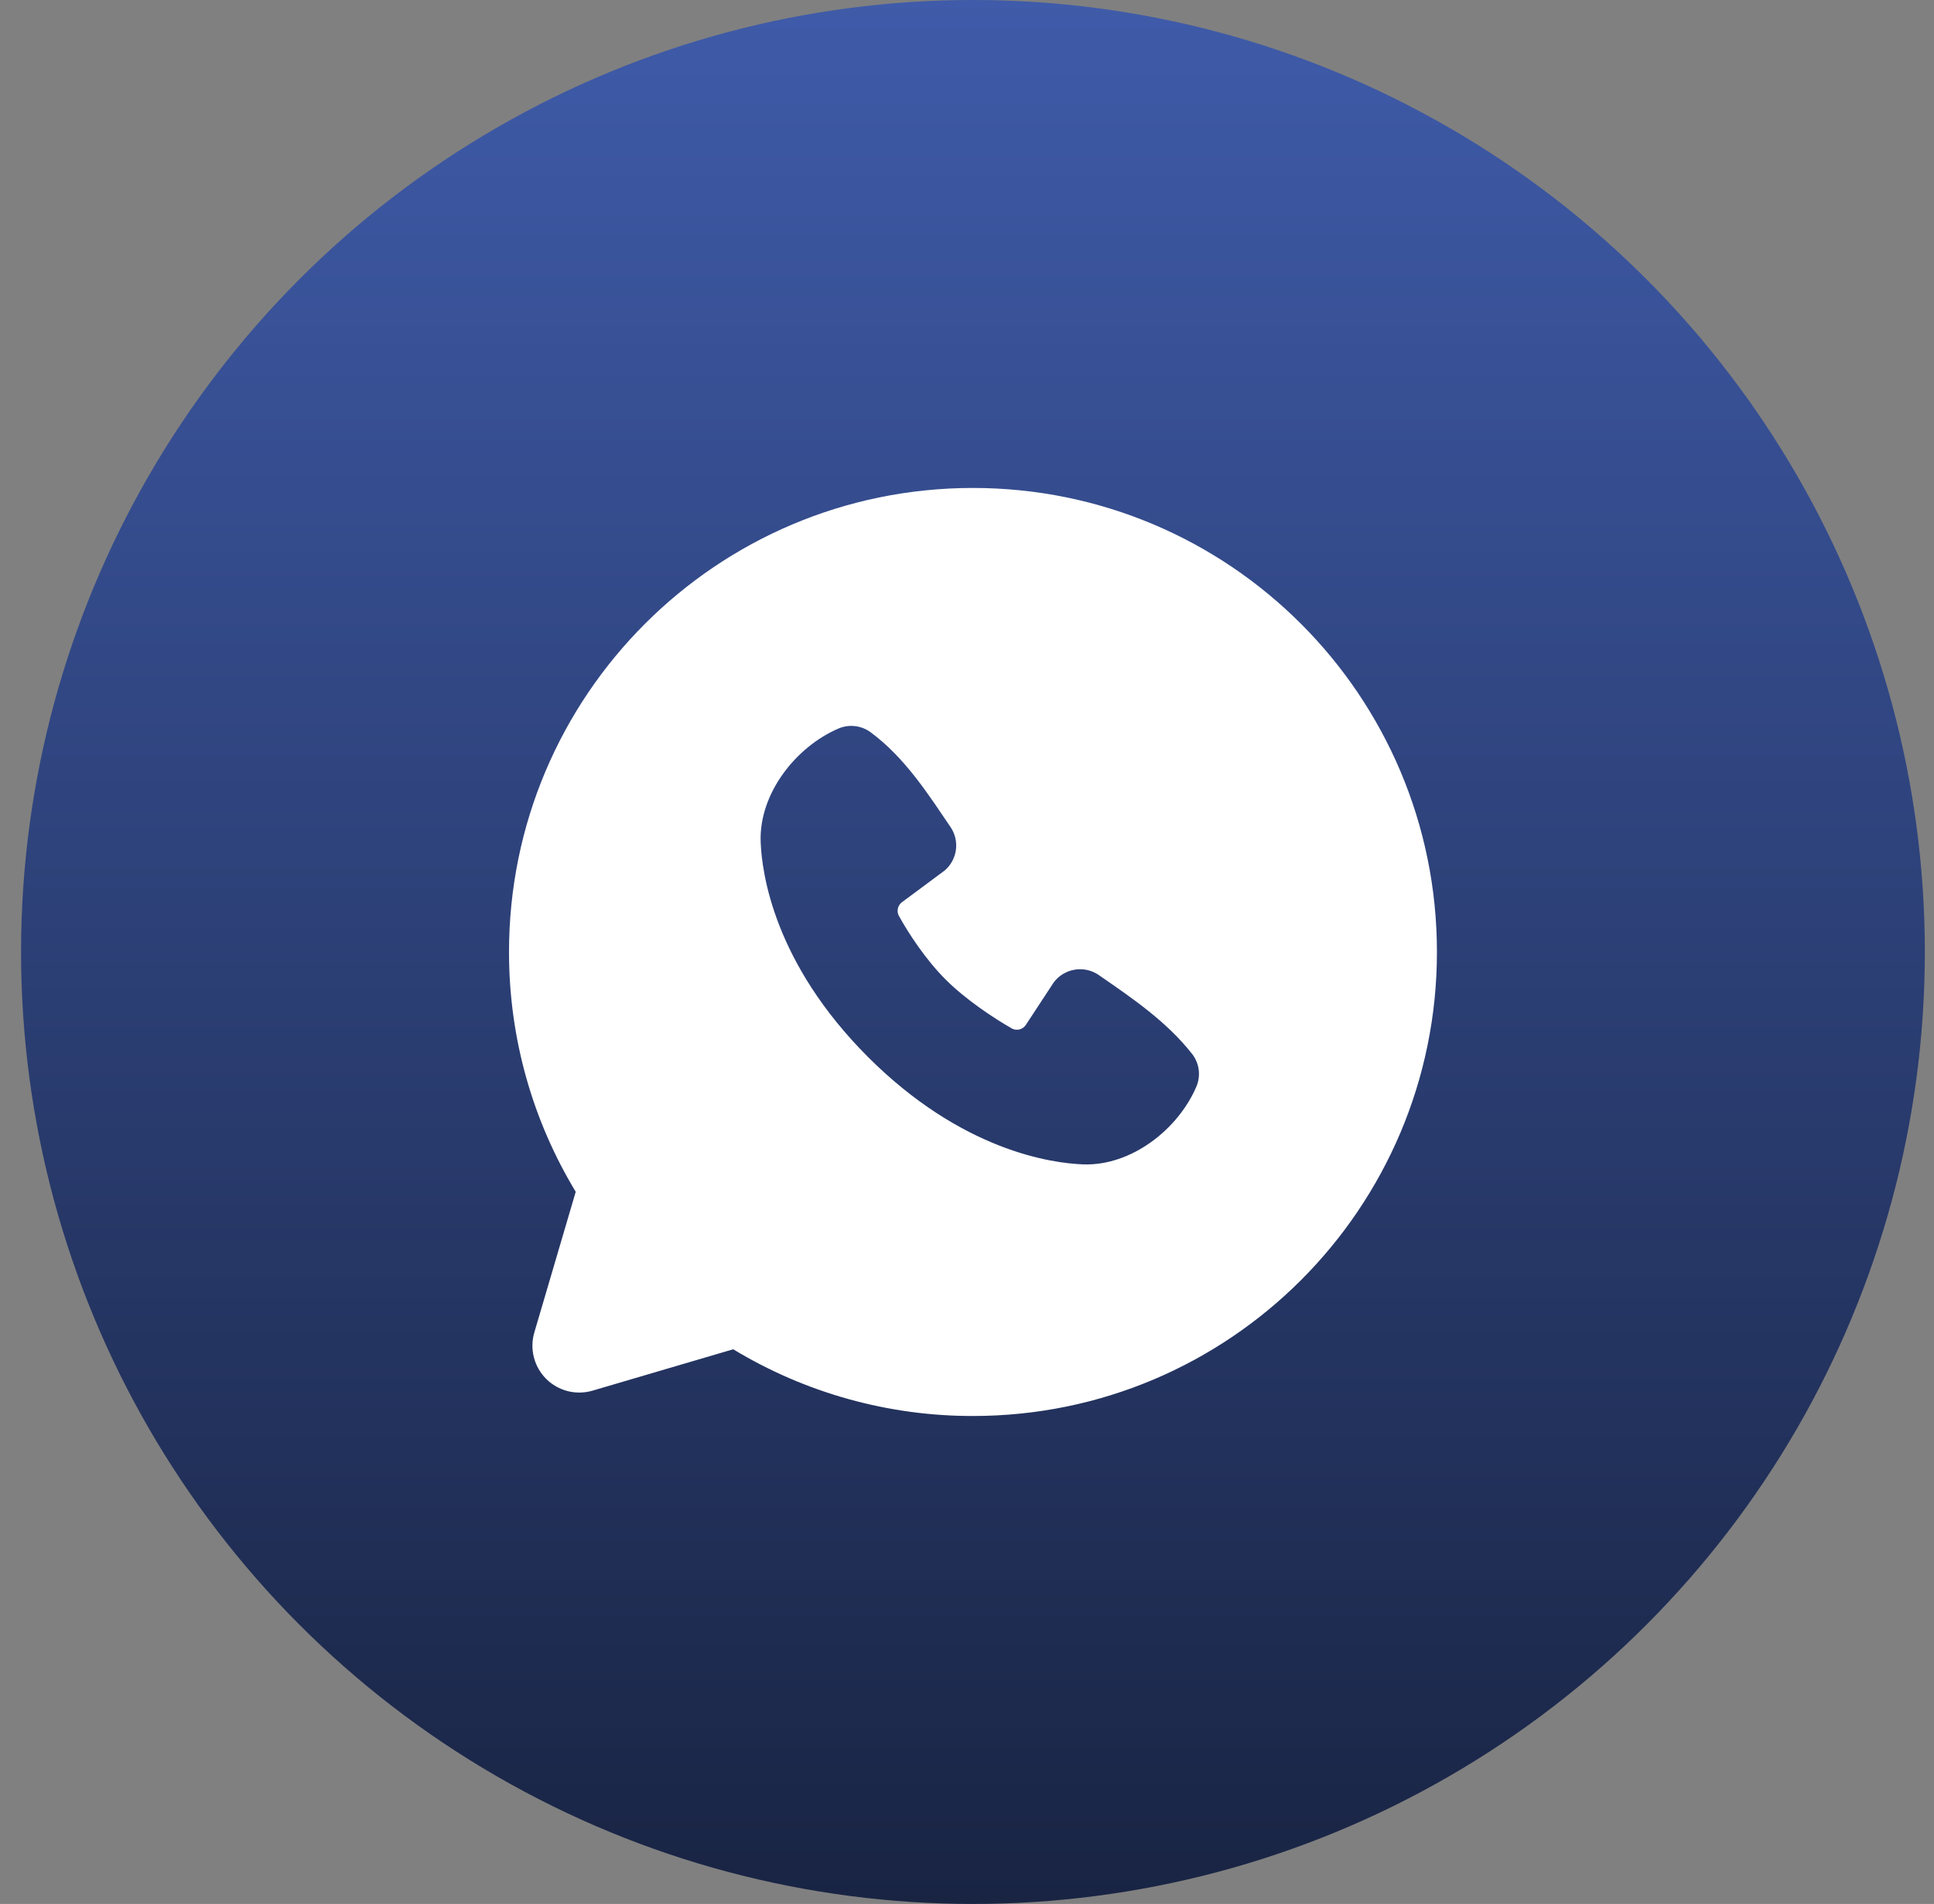
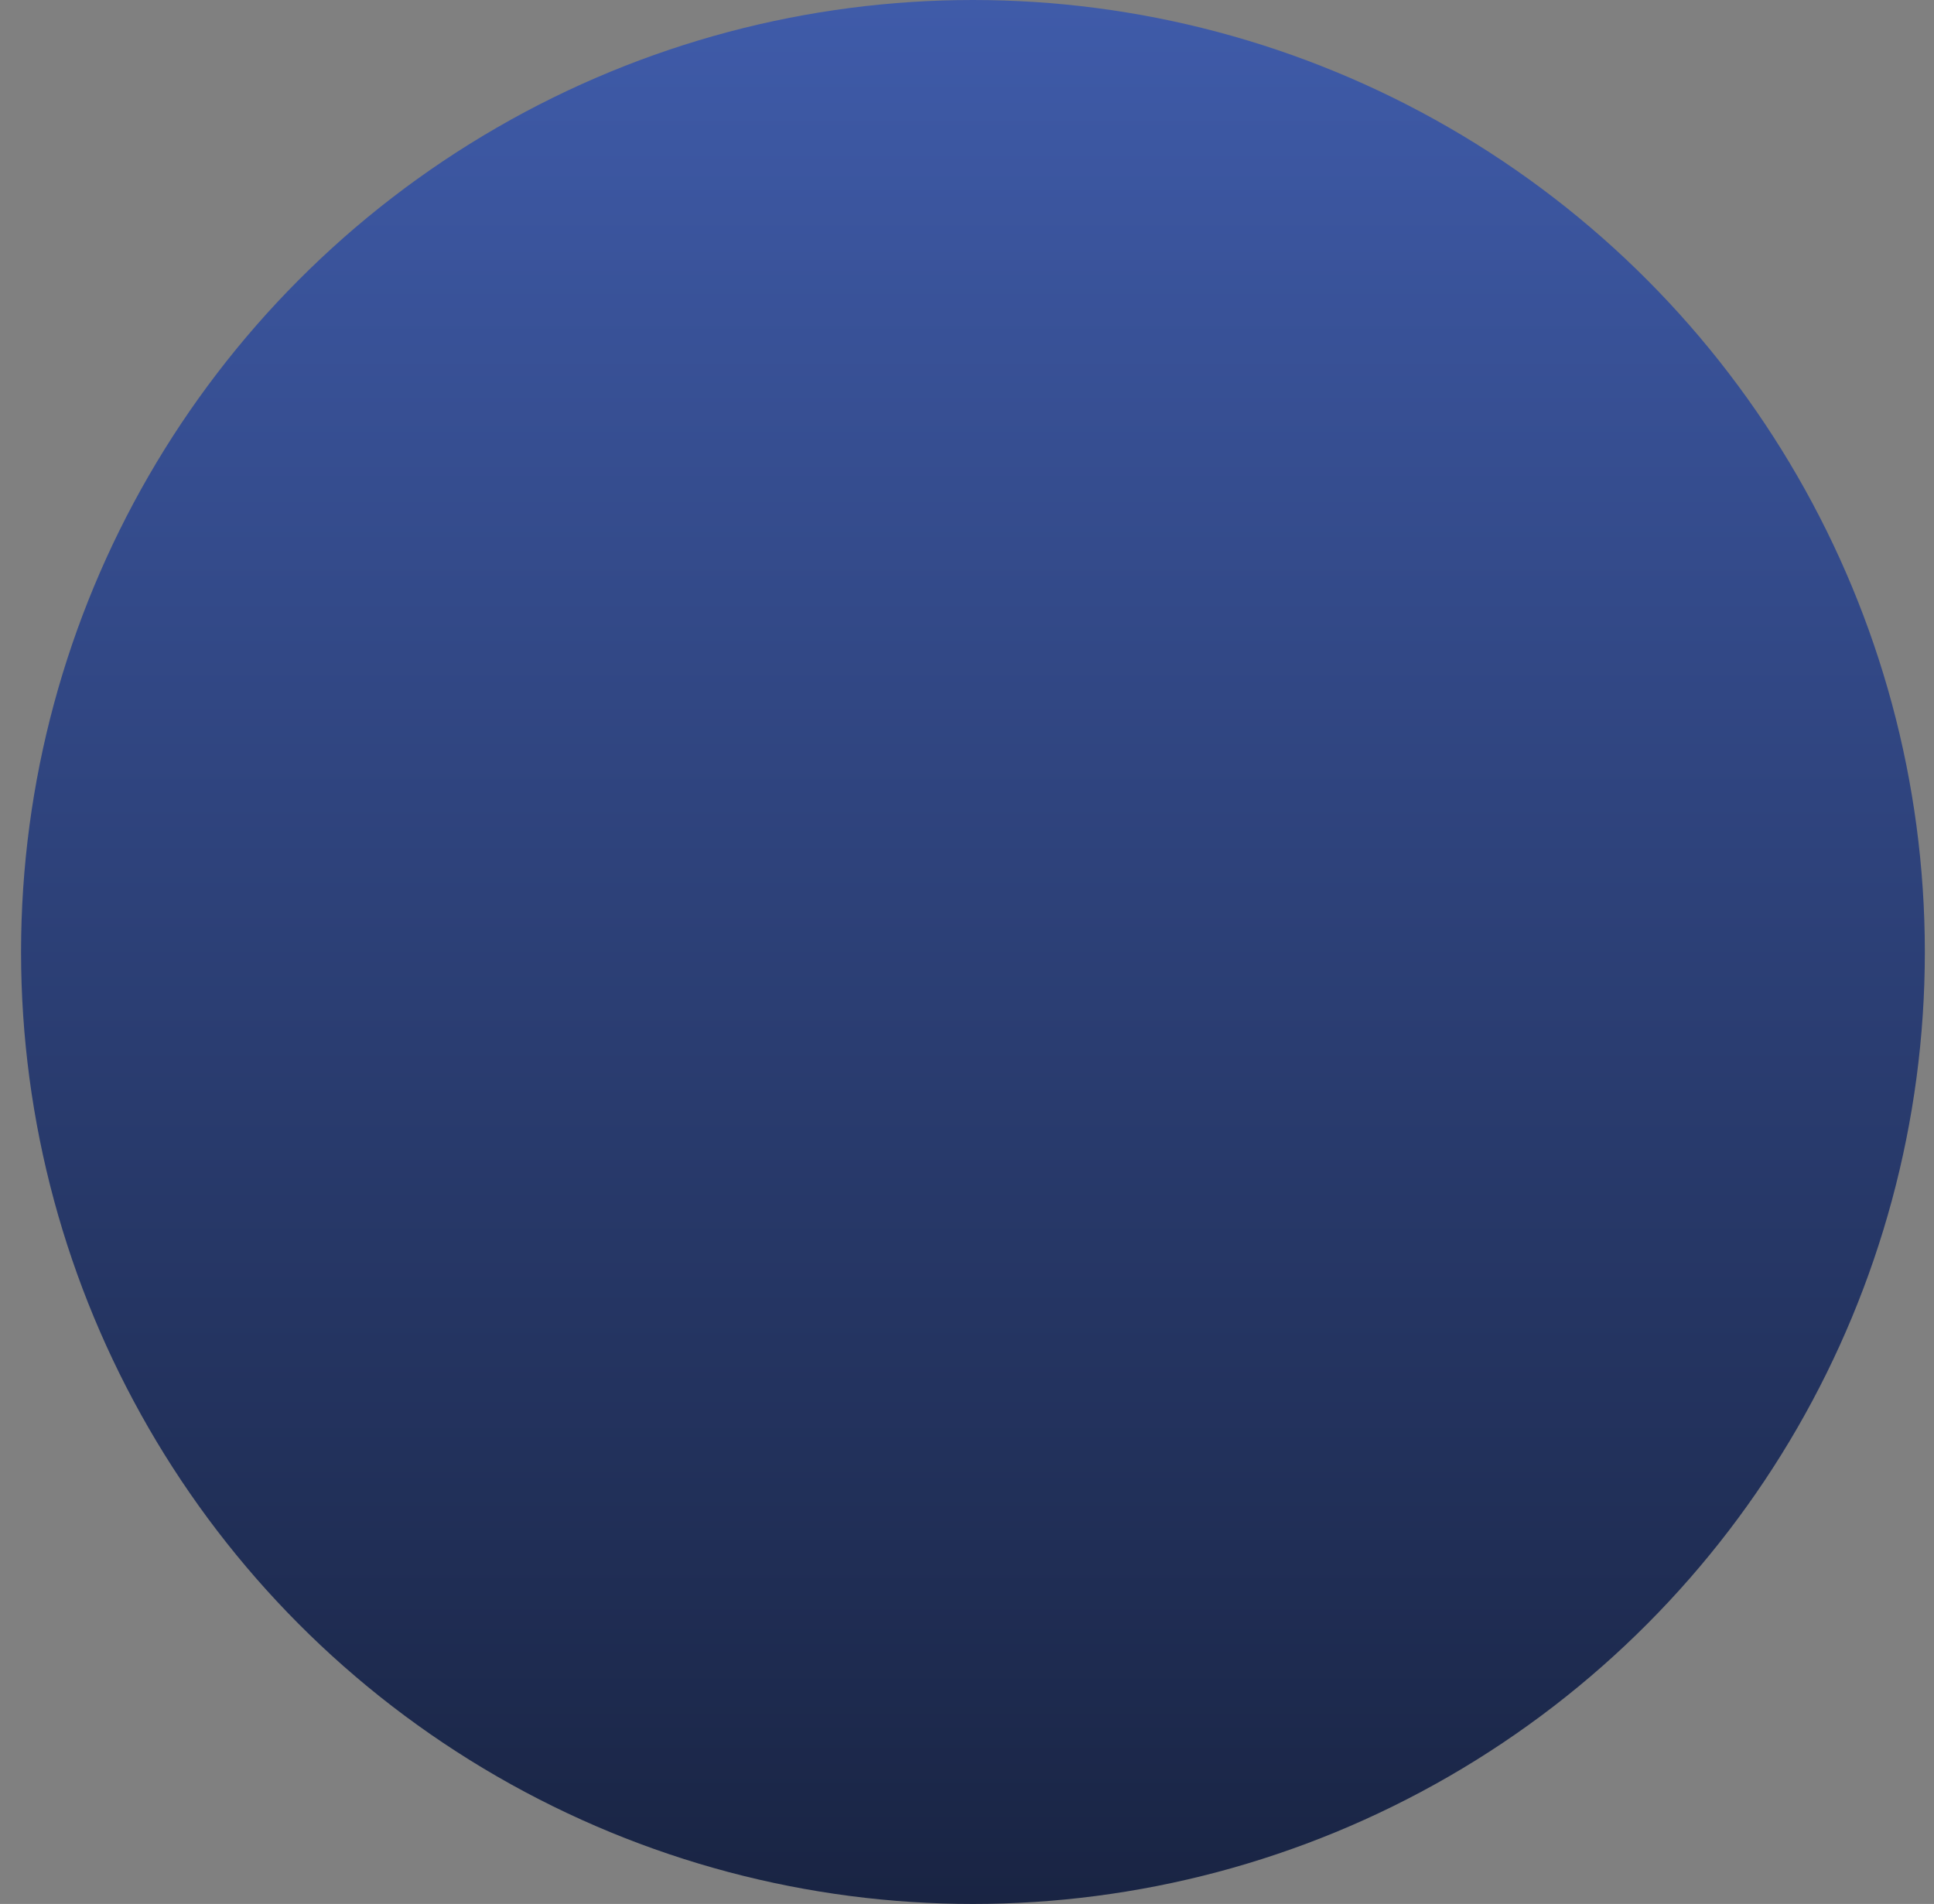
<svg xmlns="http://www.w3.org/2000/svg" width="64" height="63" viewBox="0 0 64 63" fill="none">
  <rect x="0" y="0" width="64" height="63" fill="#808080" stroke="none" />
  <circle cx="32.197" cy="31.5" r="31.5" fill="url(#paint0_linear_70_26)" />
-   <path fill-rule="evenodd" clip-rule="evenodd" d="M32.197 16.146C23.718 16.146 16.844 23.02 16.844 31.5C16.844 34.402 17.65 37.12 19.052 39.435L17.682 44.09C17.603 44.358 17.598 44.641 17.667 44.911C17.736 45.181 17.876 45.428 18.073 45.625C18.27 45.822 18.517 45.962 18.787 46.031C19.057 46.099 19.34 46.094 19.607 46.016L24.263 44.646C26.656 46.094 29.4 46.858 32.197 46.854C40.677 46.854 47.551 39.98 47.551 31.5C47.551 23.02 40.677 16.146 32.197 16.146ZM28.724 34.975C31.831 38.079 34.795 38.489 35.843 38.528C37.435 38.586 38.985 37.37 39.589 35.959C39.664 35.783 39.692 35.591 39.668 35.401C39.644 35.211 39.57 35.031 39.454 34.88C38.612 33.805 37.475 33.033 36.363 32.265C36.131 32.104 35.846 32.039 35.567 32.085C35.288 32.13 35.038 32.282 34.869 32.508L33.948 33.912C33.899 33.988 33.824 34.041 33.737 34.063C33.65 34.085 33.558 34.073 33.48 34.029C32.855 33.671 31.944 33.063 31.29 32.409C30.636 31.755 30.065 30.886 29.744 30.301C29.705 30.227 29.694 30.141 29.713 30.059C29.732 29.977 29.779 29.904 29.847 29.854L31.265 28.801C31.469 28.625 31.6 28.381 31.634 28.115C31.668 27.848 31.602 27.579 31.45 27.358C30.762 26.351 29.96 25.07 28.798 24.221C28.648 24.113 28.472 24.046 28.288 24.026C28.104 24.005 27.918 24.033 27.748 24.106C26.335 24.711 25.113 26.262 25.172 27.857C25.21 28.904 25.62 31.869 28.724 34.975Z" fill="white" />
  <defs>
    <linearGradient id="paint0_linear_70_26" x1="32.197" y1="0" x2="32.197" y2="63" gradientUnits="userSpaceOnUse">
      <stop stop-color="#3F5BA9" />
      <stop offset="1" stop-color="#192443" />
    </linearGradient>
  </defs>
</svg>